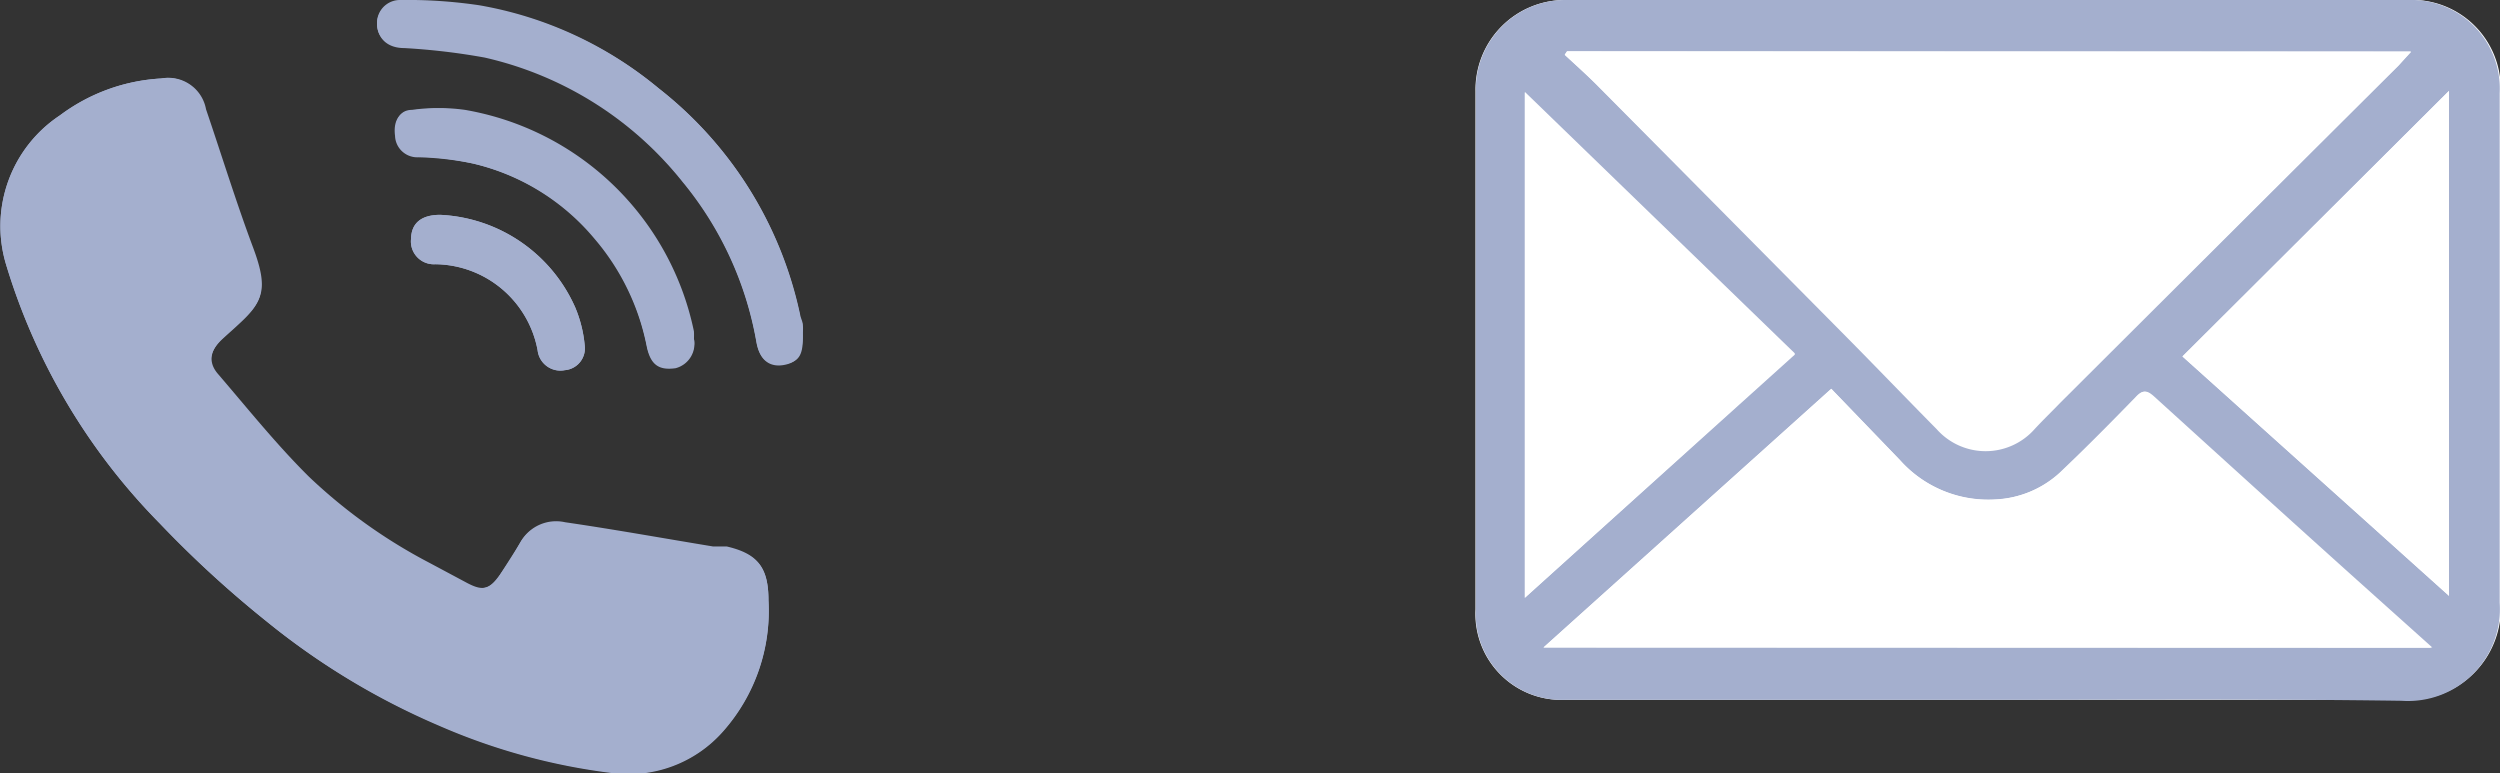
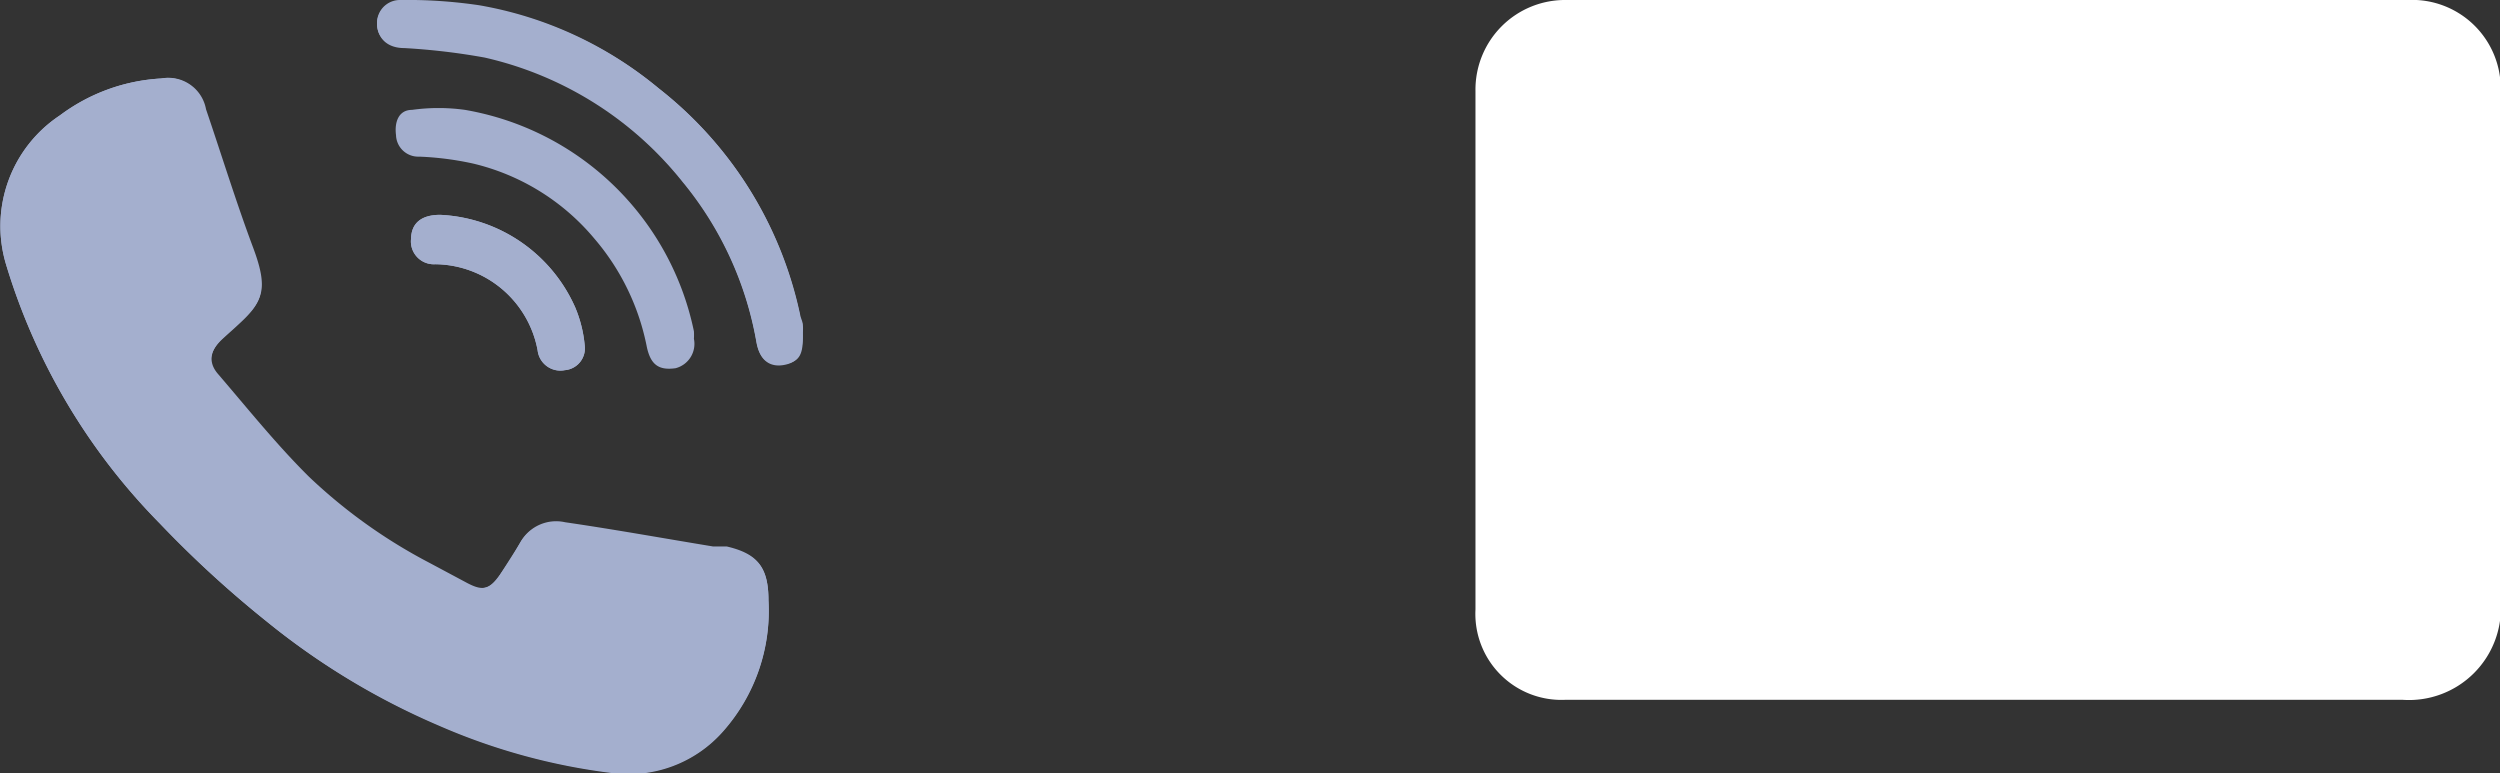
<svg xmlns="http://www.w3.org/2000/svg" viewBox="0 0 76.45 23.64">
  <rect x="0" y="0" width="76.45" height="23.64" fill="#333333" stroke="none" />
  <defs>
    <style>.cls-1{fill:#a4afce;}.cls-2{fill:#fff;}</style>
  </defs>
  <g id="レイヤー_2" data-name="レイヤー 2">
    <g id="デザイン">
      <path class="cls-1" d="M23.5,18.36c0-1-.33-1.43-1.3-1.61-.14,0-.28,0-.42,0-1.51-.25-3-.52-4.52-.74a1.25,1.25,0,0,0-1.36.6c-.2.33-.42.66-.63,1s-.5.51-1,.26l-1.16-.62a16.24,16.24,0,0,1-3.68-2.63c-1-1-1.87-2.08-2.78-3.14-.34-.39-.22-.77.16-1.12,1.1-1,1.49-1.2.91-2.75-.52-1.39-1-2.82-1.44-4.23A1.17,1.17,0,0,0,4.93,2.4a5.69,5.69,0,0,0-3.1,1.13A4.06,4.06,0,0,0,.18,8.07,19.14,19.14,0,0,0,4.88,16a33.12,33.12,0,0,0,3.27,3,22.05,22.05,0,0,0,5.27,3.17,19,19,0,0,0,5.29,1.45,3.85,3.85,0,0,0,3.41-1.28A5.55,5.55,0,0,0,23.5,18.36Zm1.05-8.2a.93.93,0,0,0,0-.22c0-.1-.06-.2-.08-.31A11.92,11.92,0,0,0,20.14,2.7,11.66,11.66,0,0,0,14.65.16,15,15,0,0,0,12.23,0a.7.7,0,0,0-.7.73c0,.44.34.67.83.71a20.14,20.14,0,0,1,2.46.29,10.79,10.79,0,0,1,6.05,3.8,10.56,10.56,0,0,1,2.26,4.9c.1.57.36.76.85.7S24.57,10.83,24.55,10.16Zm-3.33.2a1.76,1.76,0,0,0,0-.23,8.65,8.65,0,0,0-7-6.77,5.86,5.86,0,0,0-1.62,0c-.42,0-.54.39-.49.77a.68.68,0,0,0,.71.66A9.29,9.29,0,0,1,14.46,5a6.91,6.91,0,0,1,3.71,2.29,7.21,7.21,0,0,1,1.61,3.32c.12.56.38.72.88.65A.77.77,0,0,0,21.22,10.36ZM13.46,6.57c-.57,0-.88.25-.89.73a.7.7,0,0,0,.74.78,3.22,3.22,0,0,1,3.13,2.63.7.7,0,0,0,.83.61.67.67,0,0,0,.61-.76,3.88,3.88,0,0,0-.29-1.16A4.76,4.76,0,0,0,13.46,6.57Z" />
      <path class="cls-1" d="M23.5,18.36a5.55,5.55,0,0,1-1.38,4,3.85,3.85,0,0,1-3.41,1.28,19,19,0,0,1-5.29-1.45A22.05,22.05,0,0,1,8.15,19a33.12,33.12,0,0,1-3.27-3A19.14,19.14,0,0,1,.18,8.07,4.06,4.06,0,0,1,1.83,3.53,5.69,5.69,0,0,1,4.93,2.4a1.17,1.17,0,0,1,1.37.94c.48,1.41.92,2.84,1.44,4.23.58,1.55.19,1.74-.91,2.75-.38.35-.5.73-.16,1.12.91,1.06,1.79,2.16,2.78,3.14a16.24,16.24,0,0,0,3.68,2.63l1.16.62c.48.25.67.2,1-.26s.43-.65.63-1a1.25,1.25,0,0,1,1.36-.6c1.51.22,3,.49,4.52.74.14,0,.28,0,.42,0C23.17,16.93,23.5,17.35,23.5,18.36Z" />
      <path class="cls-1" d="M24.55,10.16c0,.67-.14.92-.57,1s-.75-.13-.85-.7a10.56,10.56,0,0,0-2.26-4.9,10.79,10.79,0,0,0-6.05-3.8,20.14,20.14,0,0,0-2.46-.29c-.49,0-.8-.27-.83-.71a.7.7,0,0,1,.7-.73,15,15,0,0,1,2.42.16A11.66,11.66,0,0,1,20.14,2.7a11.92,11.92,0,0,1,4.32,6.93c0,.11.07.21.08.31A.93.93,0,0,1,24.55,10.16Z" />
-       <path class="cls-1" d="M21.22,10.36a.77.77,0,0,1-.56.86c-.5.07-.76-.09-.88-.65a7.21,7.21,0,0,0-1.61-3.32A6.91,6.91,0,0,0,14.46,5a9.29,9.29,0,0,0-1.67-.19.68.68,0,0,1-.71-.66c-.05-.38.07-.73.49-.77a5.86,5.86,0,0,1,1.62,0,8.65,8.65,0,0,1,7,6.77A1.76,1.76,0,0,1,21.22,10.36Z" />
      <path class="cls-1" d="M13.46,6.57A4.76,4.76,0,0,1,17.59,9.4a3.88,3.88,0,0,1,.29,1.16.67.67,0,0,1-.61.76.7.7,0,0,1-.83-.61,3.22,3.22,0,0,0-3.13-2.63.7.7,0,0,1-.74-.78C12.58,6.82,12.89,6.57,13.46,6.57Z" />
      <path class="cls-2" d="M60.77,21.4c4.23,0,8.47,0,12.7,0a2.81,2.81,0,0,0,3-3c0-2.75,0-5.49,0-8.24,0-2.45,0-4.89,0-7.34A2.71,2.71,0,0,0,73.63,0H47.9a2.74,2.74,0,0,0-2.78,2.78c0,5.28,0,10.57,0,15.86a2.63,2.63,0,0,0,2.75,2.76Z" />
-       <path class="cls-1" d="M60.77,21.4H47.88a2.63,2.63,0,0,1-2.75-2.76c0-5.29,0-10.58,0-15.86A2.74,2.74,0,0,1,47.9,0H73.63a2.71,2.71,0,0,1,2.81,2.85c0,2.45,0,4.89,0,7.34,0,2.75,0,5.49,0,8.24a2.81,2.81,0,0,1-3,3C69.24,21.37,65,21.4,60.77,21.4ZM47.92,1.57l-.07.1c.36.34.72.66,1.06,1l7.54,7.56c.93.94,1.85,1.9,2.78,2.84a2,2,0,0,0,3,0c.25-.27.52-.53.78-.8L73.35,2l.38-.41ZM47.2,19.8H74.38l-2.31-2.07C70,15.87,67.94,14,65.88,12.13c-.21-.19-.33-.22-.54,0-.76.78-1.52,1.55-2.31,2.3a3.15,3.15,0,0,1-2,.84,3.62,3.62,0,0,1-2.93-1.2L56,11.89Zm-.57-1.52,8.26-7.44-8.26-8ZM74.89,2.78,66.74,10.9l8.15,7.32Z" />
      <path class="cls-2" d="M47.92,1.57H73.73L73.35,2,63,12.32c-.26.27-.53.53-.78.8a2,2,0,0,1-3,0c-.93-.94-1.85-1.9-2.78-2.84L48.91,2.68c-.34-.35-.7-.67-1.06-1Z" />
      <path class="cls-2" d="M47.2,19.8,56,11.89l2.11,2.19A3.62,3.62,0,0,0,61,15.28a3.15,3.15,0,0,0,2-.84c.79-.75,1.55-1.52,2.31-2.3.21-.23.33-.2.54,0,2.06,1.88,4.12,3.74,6.19,5.6l2.31,2.07Z" />
      <path class="cls-2" d="M46.63,18.28V2.81l8.26,8Z" />
      <path class="cls-2" d="M74.89,2.78V18.22L66.74,10.9Z" />
    </g>
  </g>
</svg>